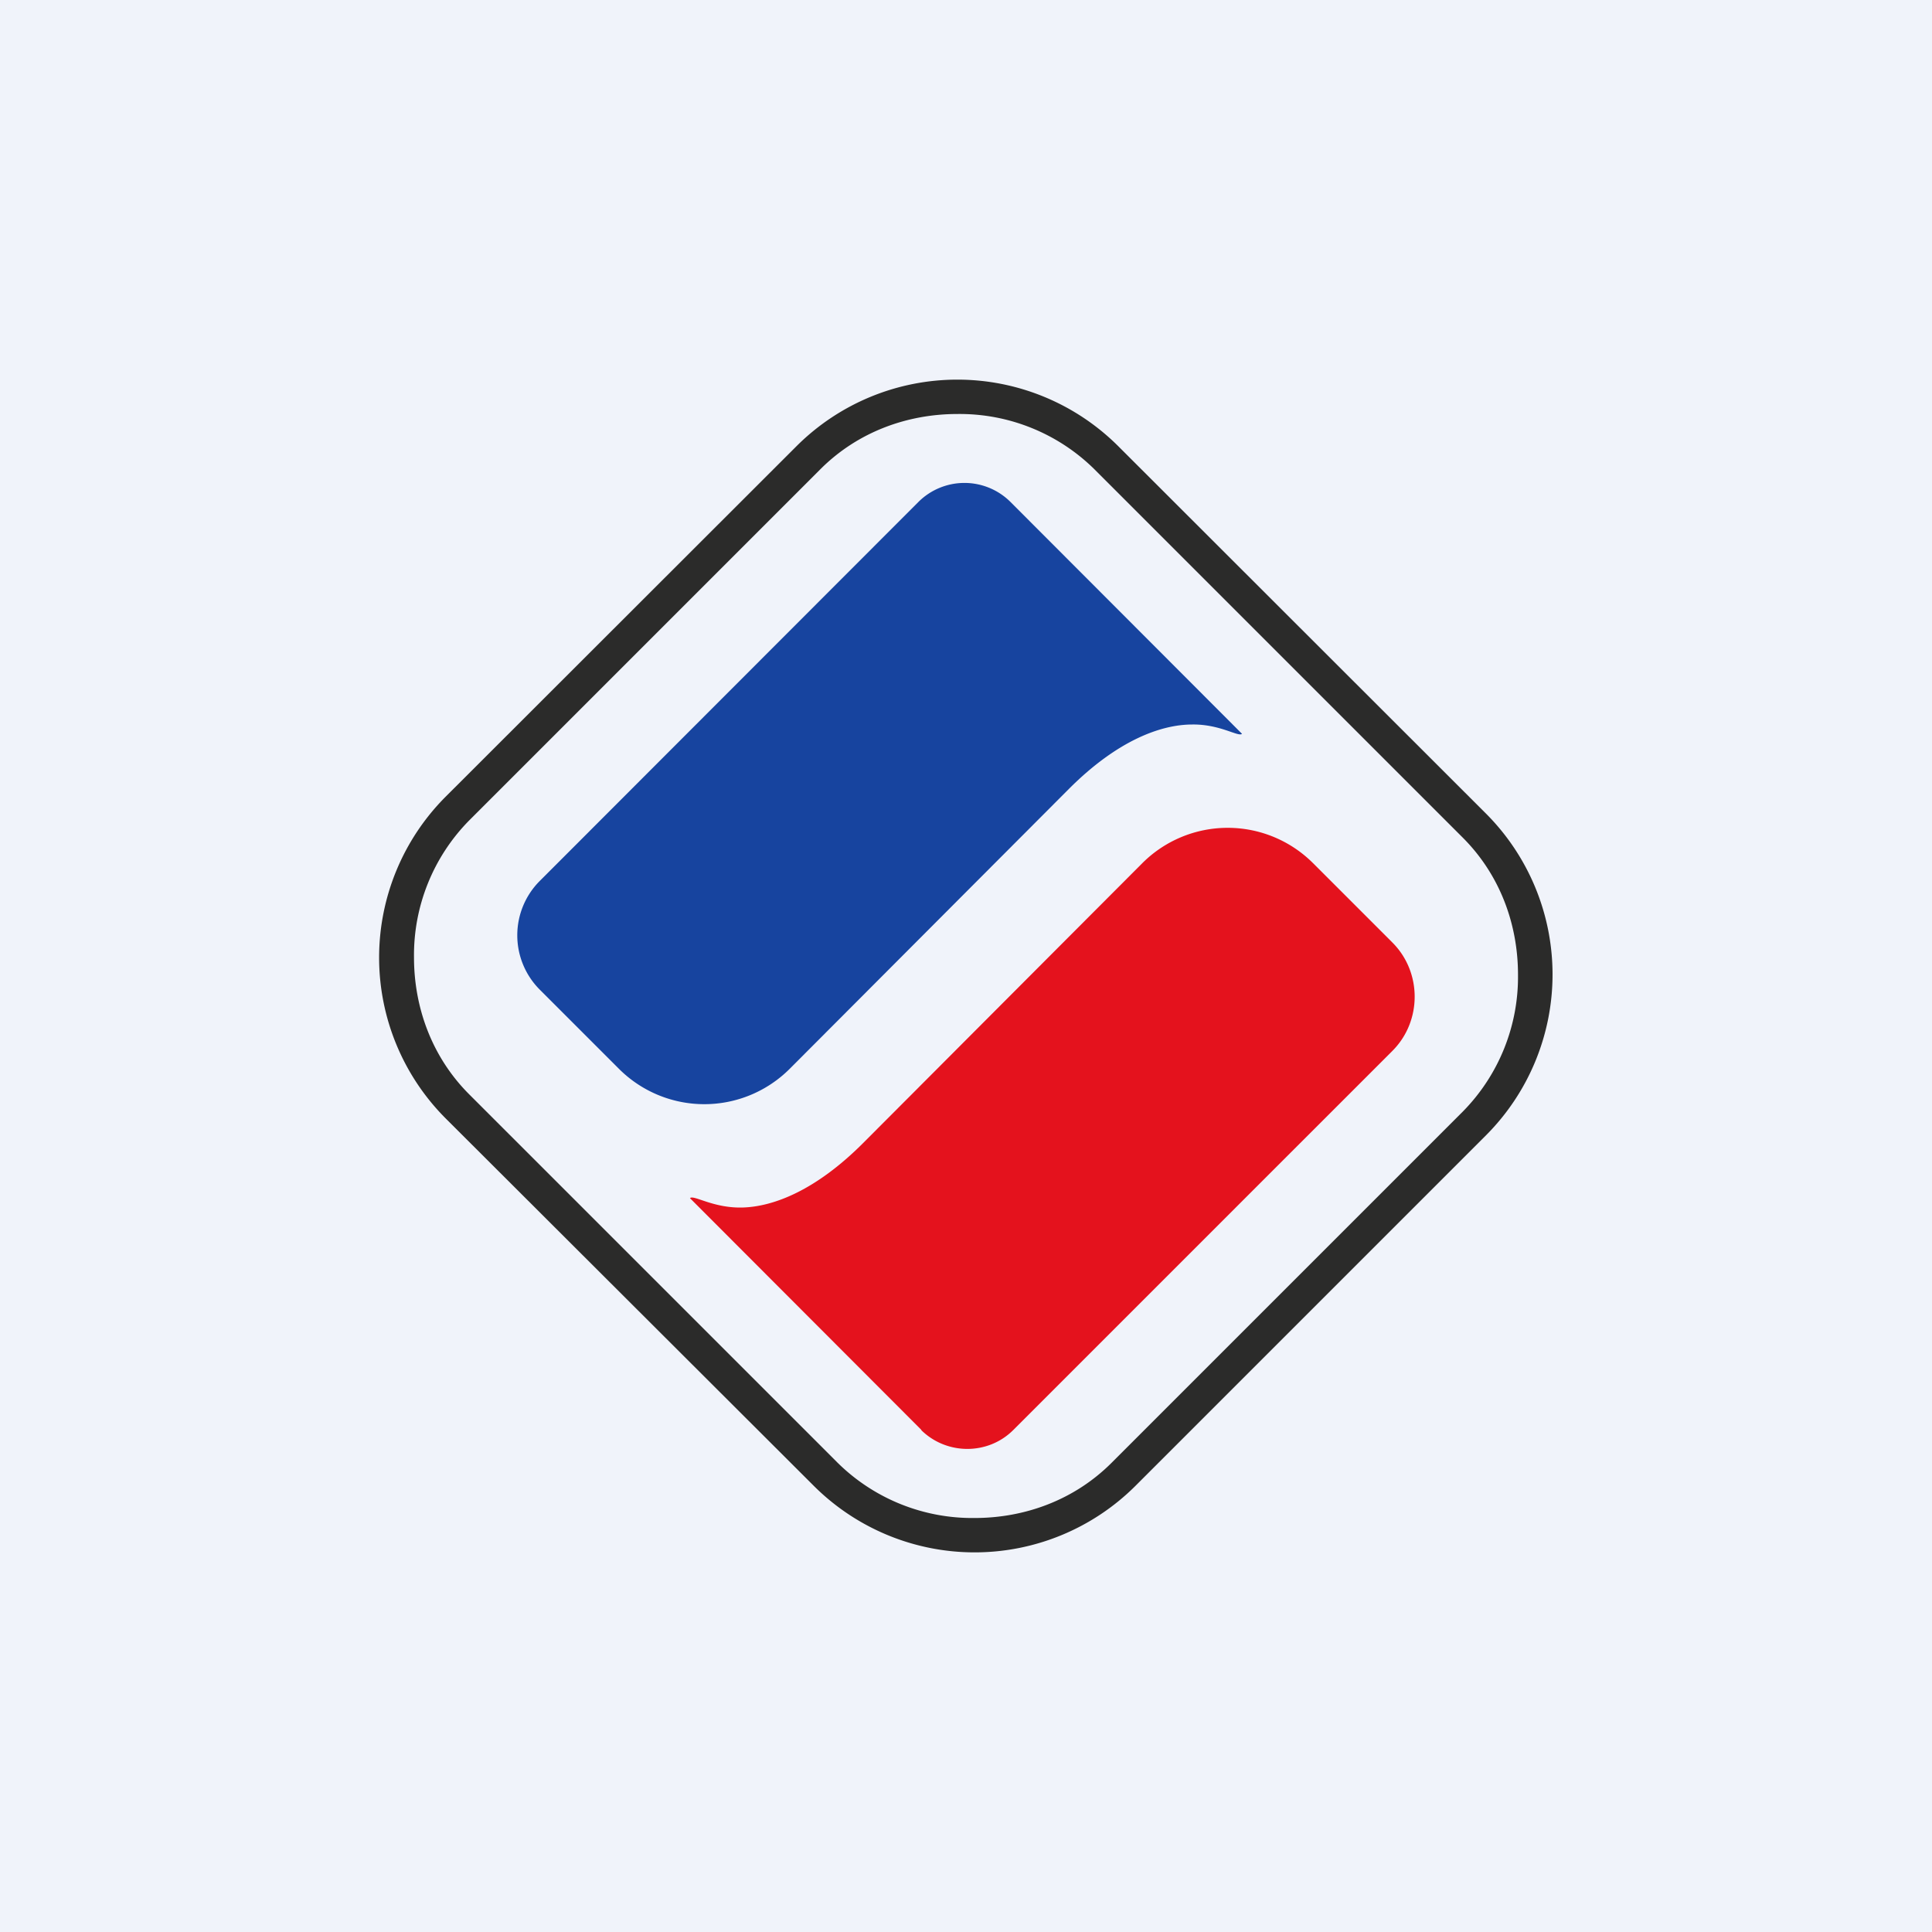
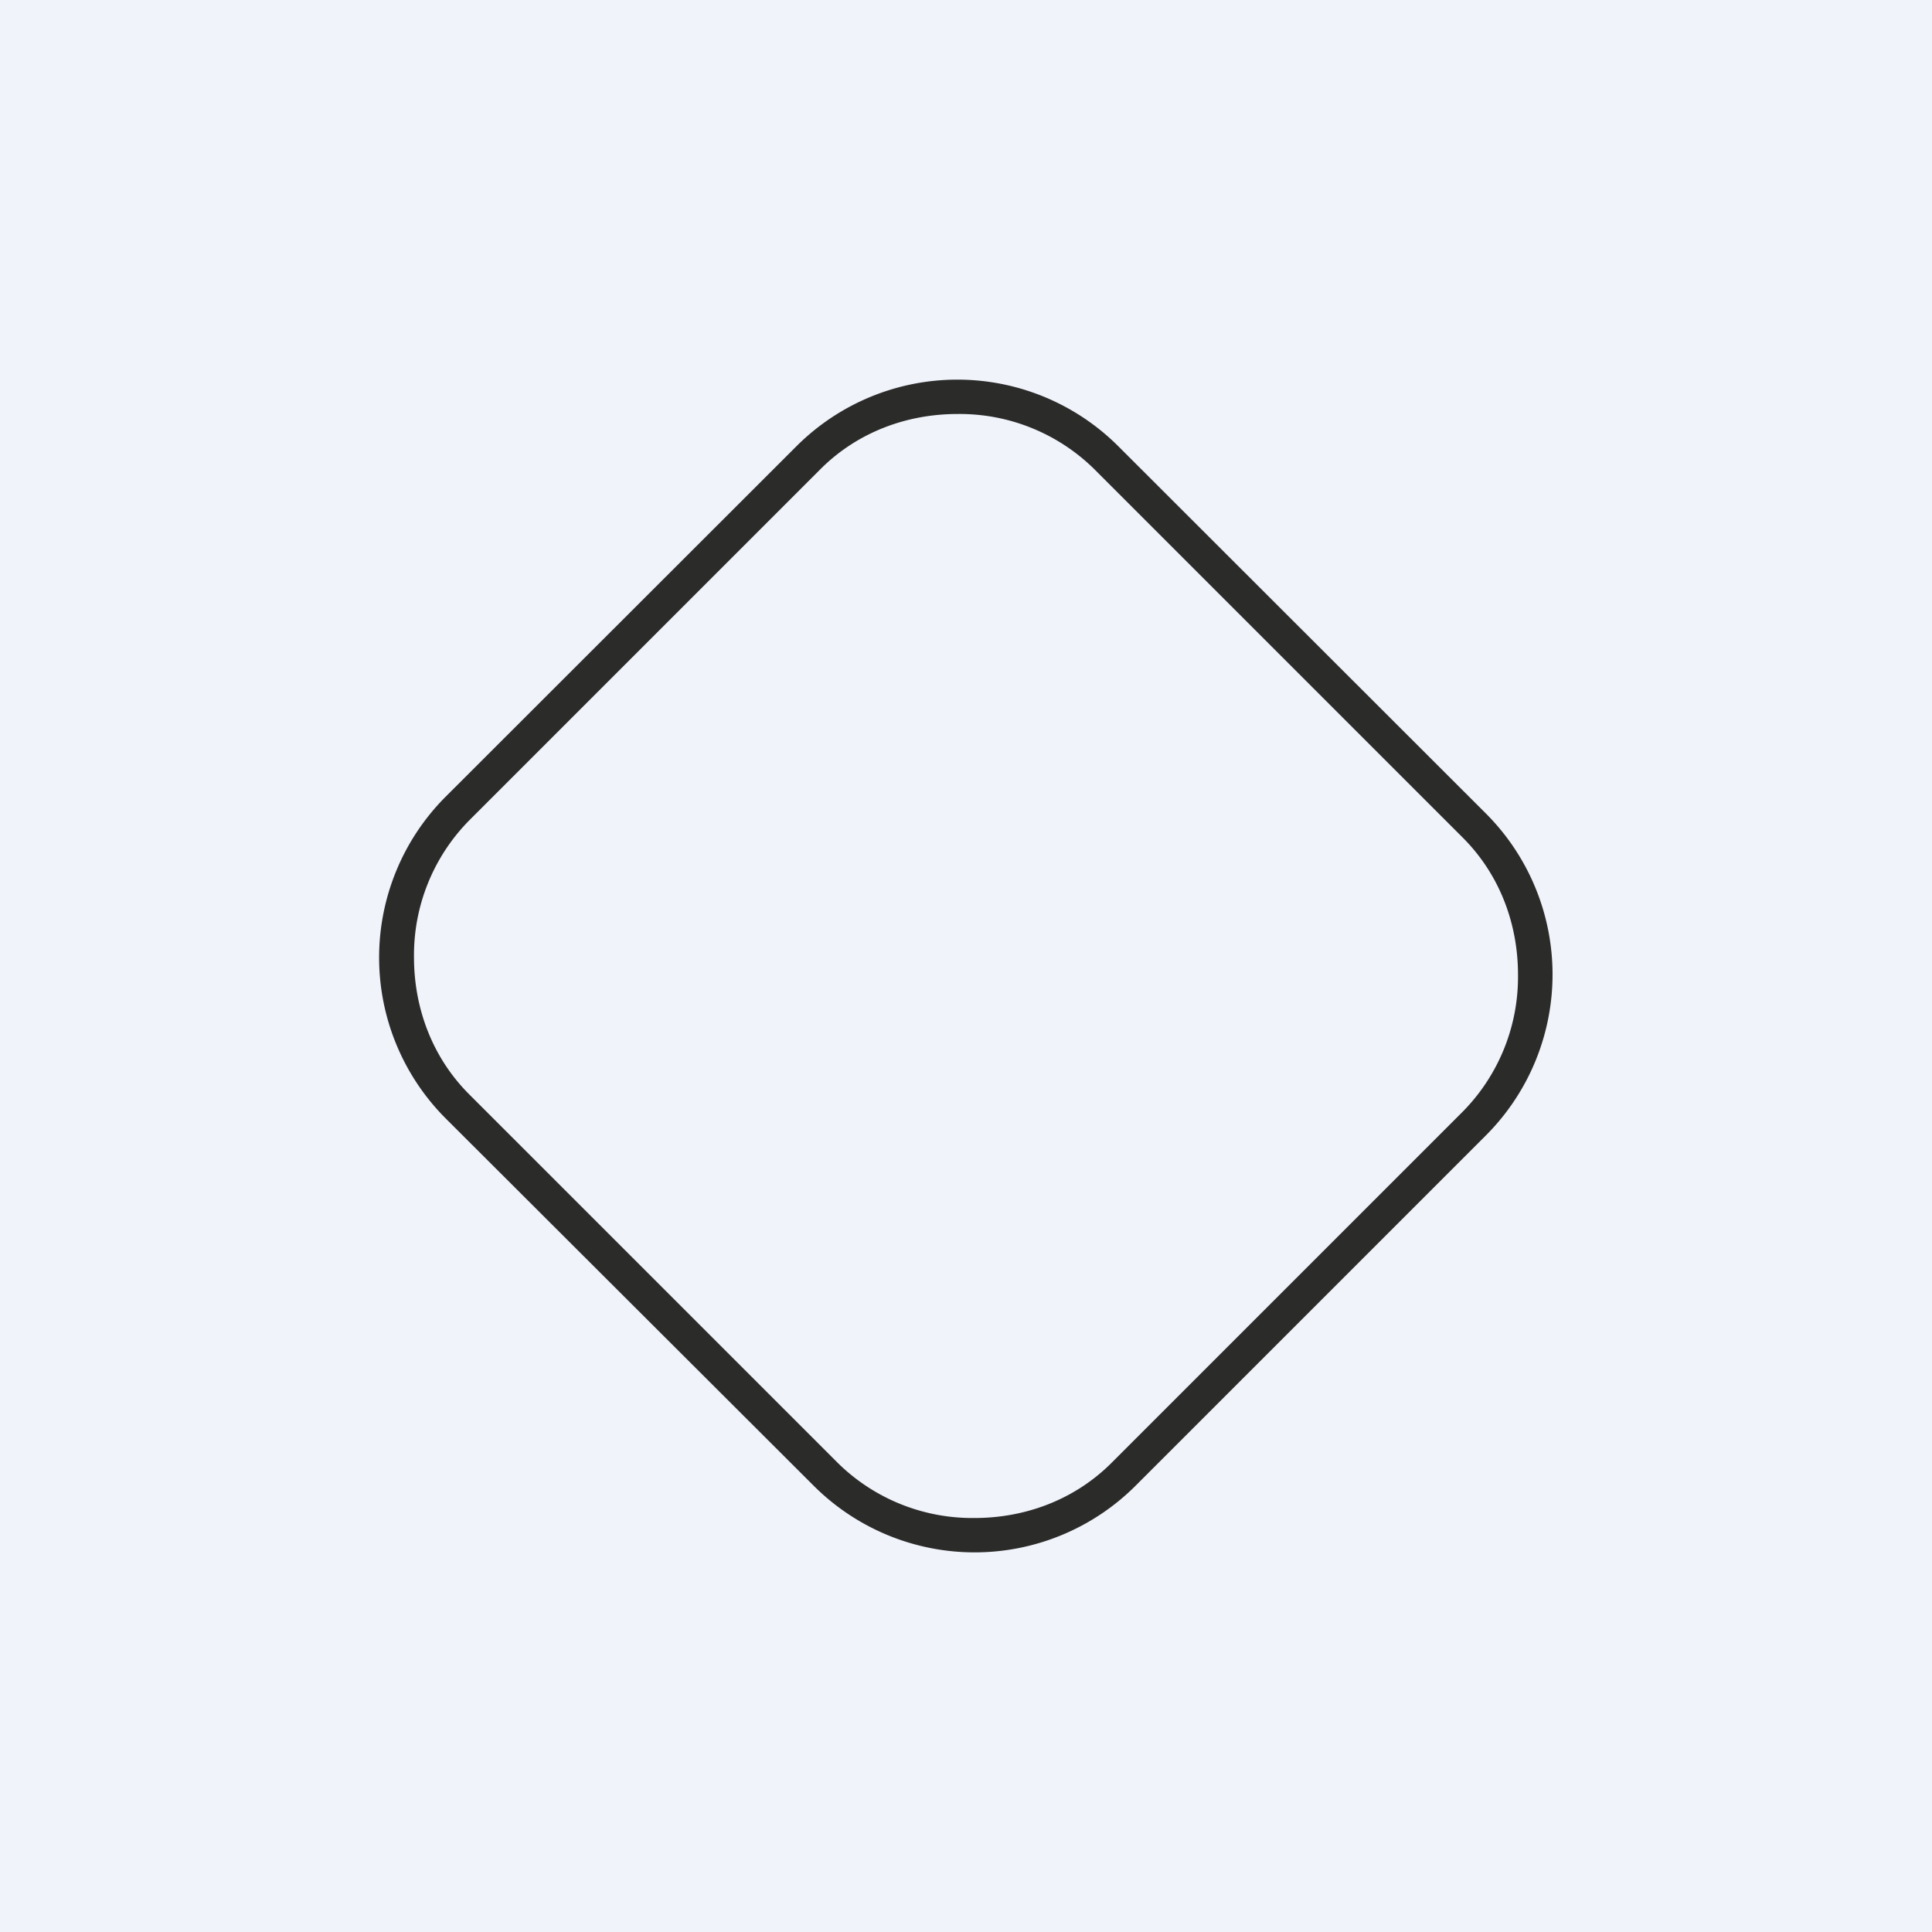
<svg xmlns="http://www.w3.org/2000/svg" width="56" height="56" viewBox="0 0 56 56">
  <path fill="#F0F3FA" d="M0 0h56v56H0z" />
  <path d="M23.6 43.08 12.91 32.41a6.6 6.6 0 0 1 0-9.31L23.1 12.92a6.6 6.6 0 0 1 9.3 0l10.68 10.67a6.6 6.6 0 0 1 0 9.31L32.9 43.08a6.6 6.6 0 0 1-9.3 0Zm-10-11.36L24.28 42.4a5.56 5.56 0 0 0 3.97 1.6c1.44 0 2.88-.51 3.97-1.6L42.4 32.22a5.56 5.56 0 0 0 1.6-3.97c0-1.44-.51-2.88-1.6-3.97L31.72 13.6a5.56 5.56 0 0 0-3.97-1.6c-1.44 0-2.88.51-3.97 1.6L13.6 23.78a5.56 5.56 0 0 0-1.6 3.97c0 1.44.51 2.88 1.6 3.97Z" fill="#2B2B2A" />
-   <path d="M26.71 41.45 20 34.73c.1-.11.68.3 1.54.27.9-.03 2.12-.51 3.47-1.86l8.1-8.12a3.5 3.5 0 0 1 4.95 0l2.3 2.3c.86.86.86 2.28 0 3.14L29.37 41.45c-.73.73-1.93.73-2.67 0Z" fill="#E4121D" />
-   <path d="M29.29 14.55 36 21.27c-.1.1-.63-.28-1.44-.27-.91 0-2.17.46-3.57 1.86l-8.1 8.12a3.5 3.5 0 0 1-4.95 0l-2.3-2.3a2.23 2.23 0 0 1 0-3.14l10.98-10.99a1.89 1.89 0 0 1 2.67 0Z" fill="#17449F" />
</svg>